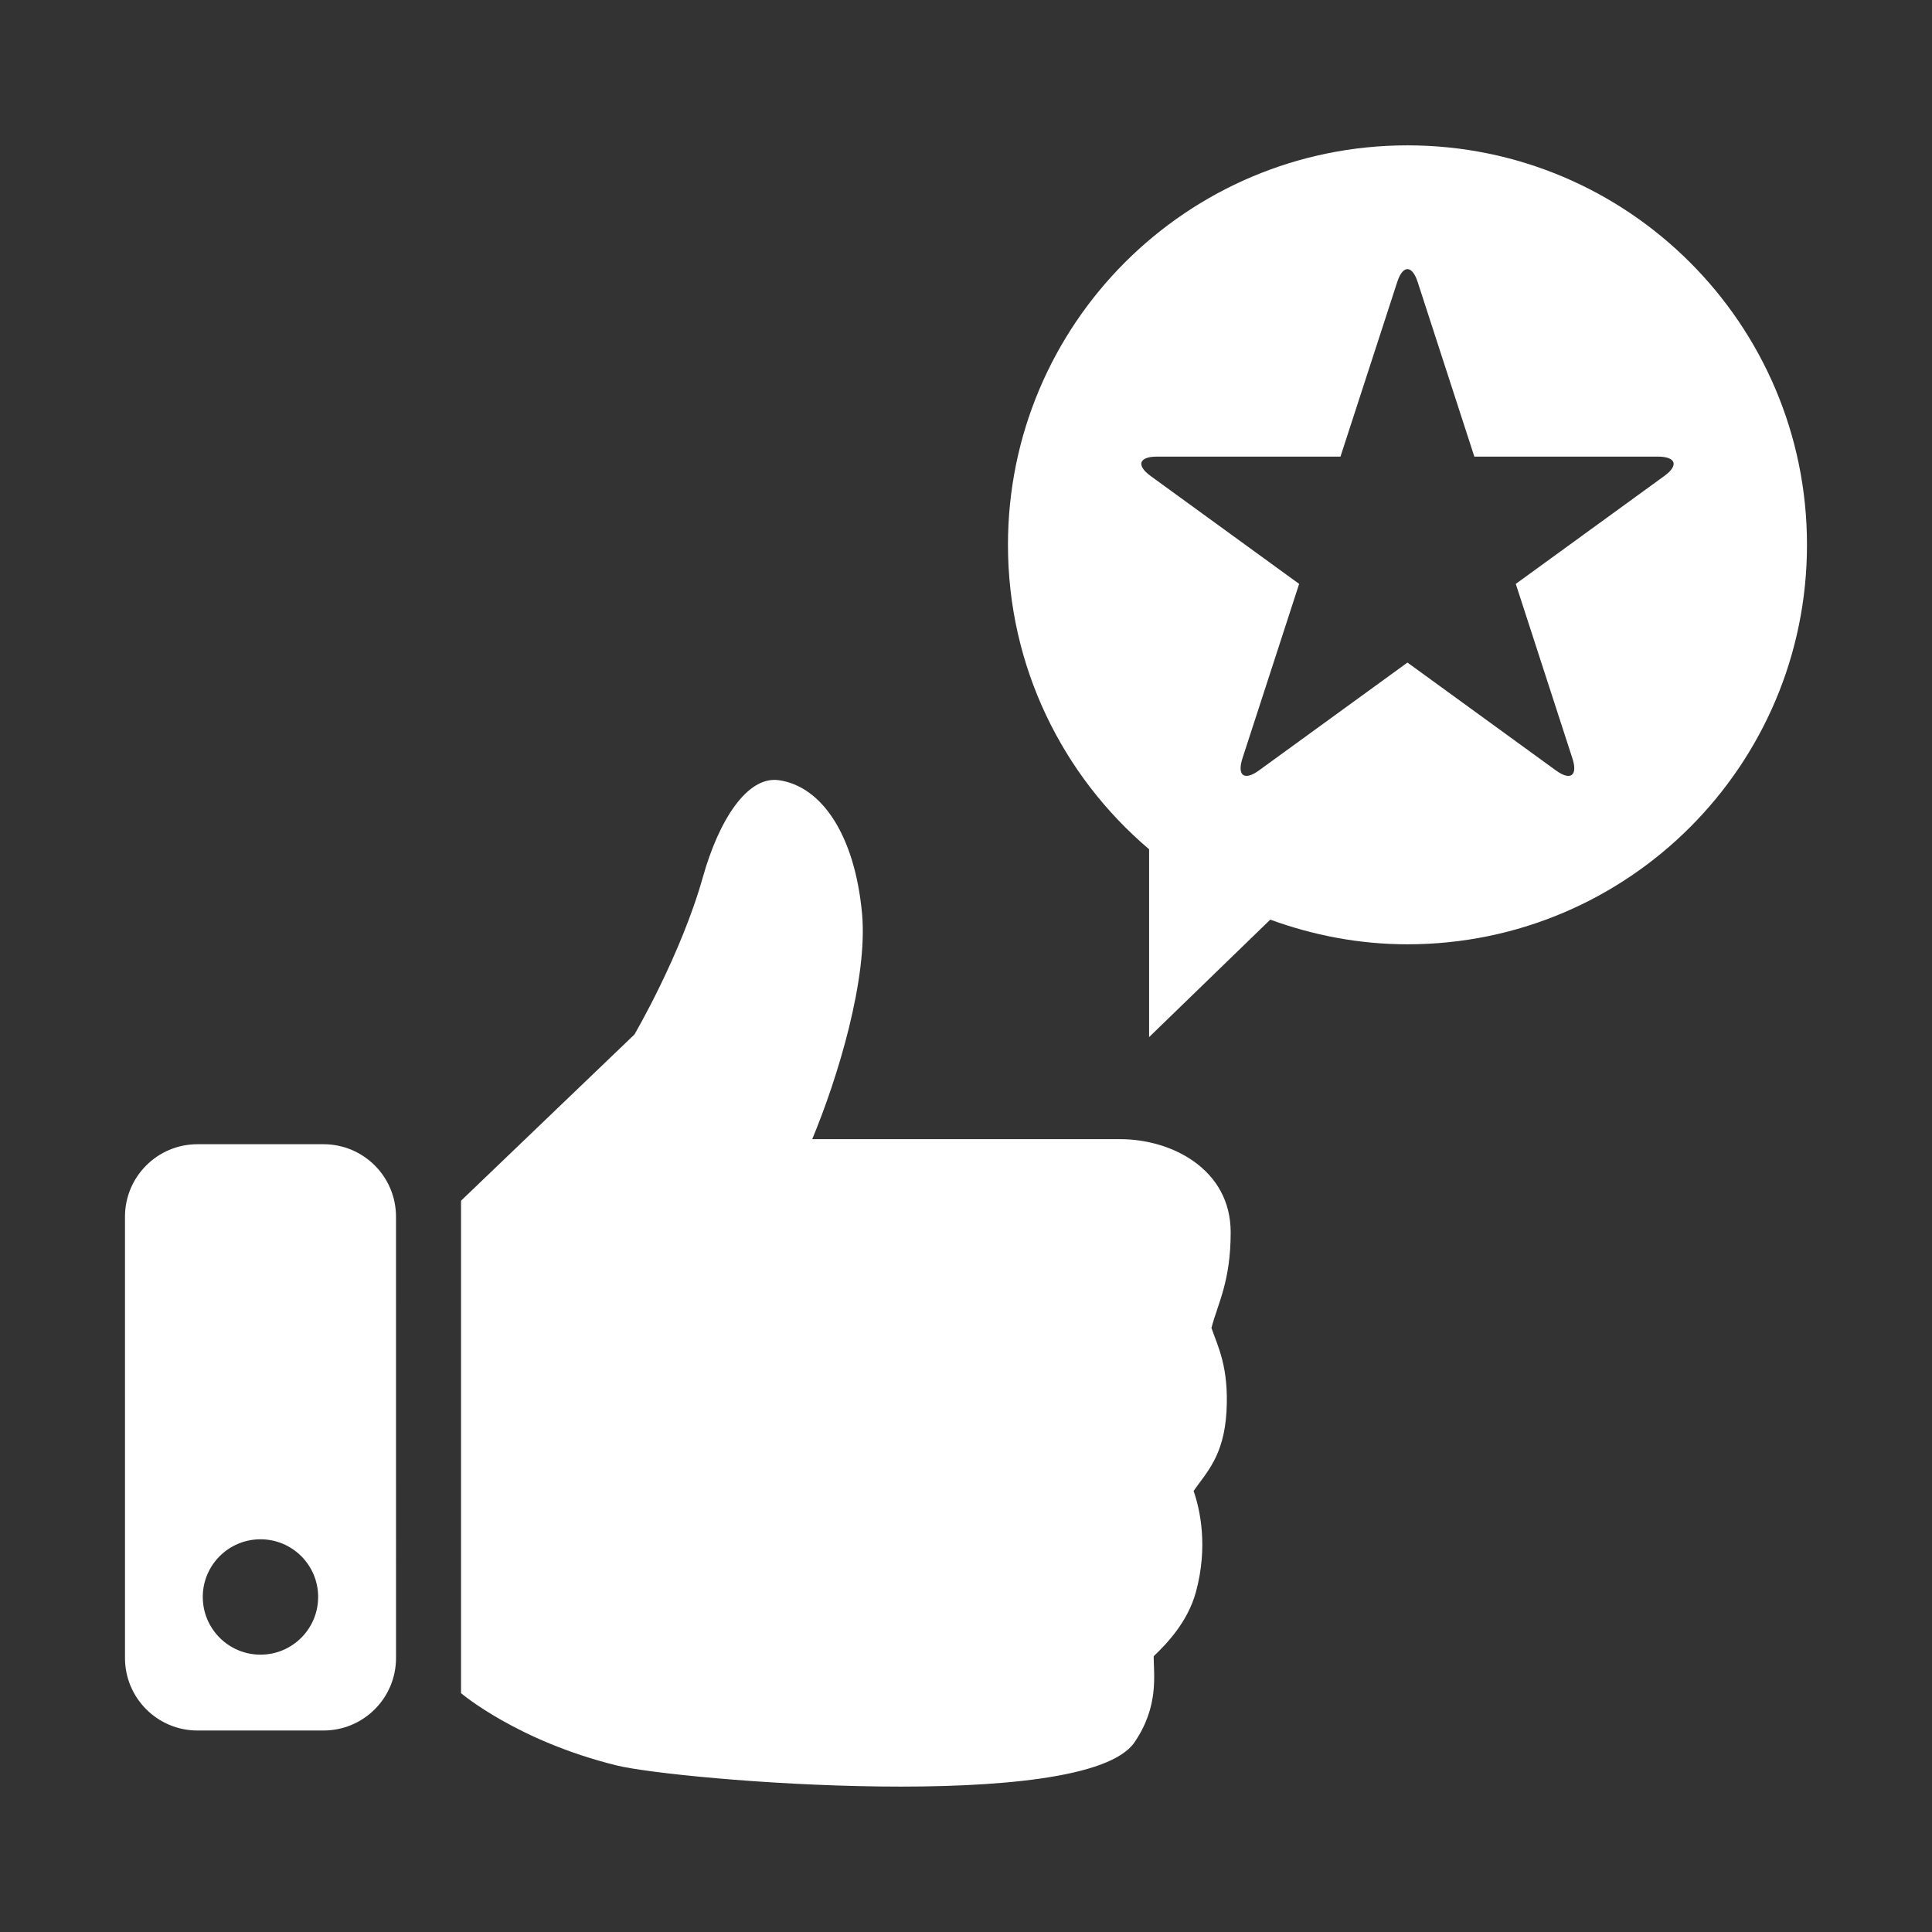
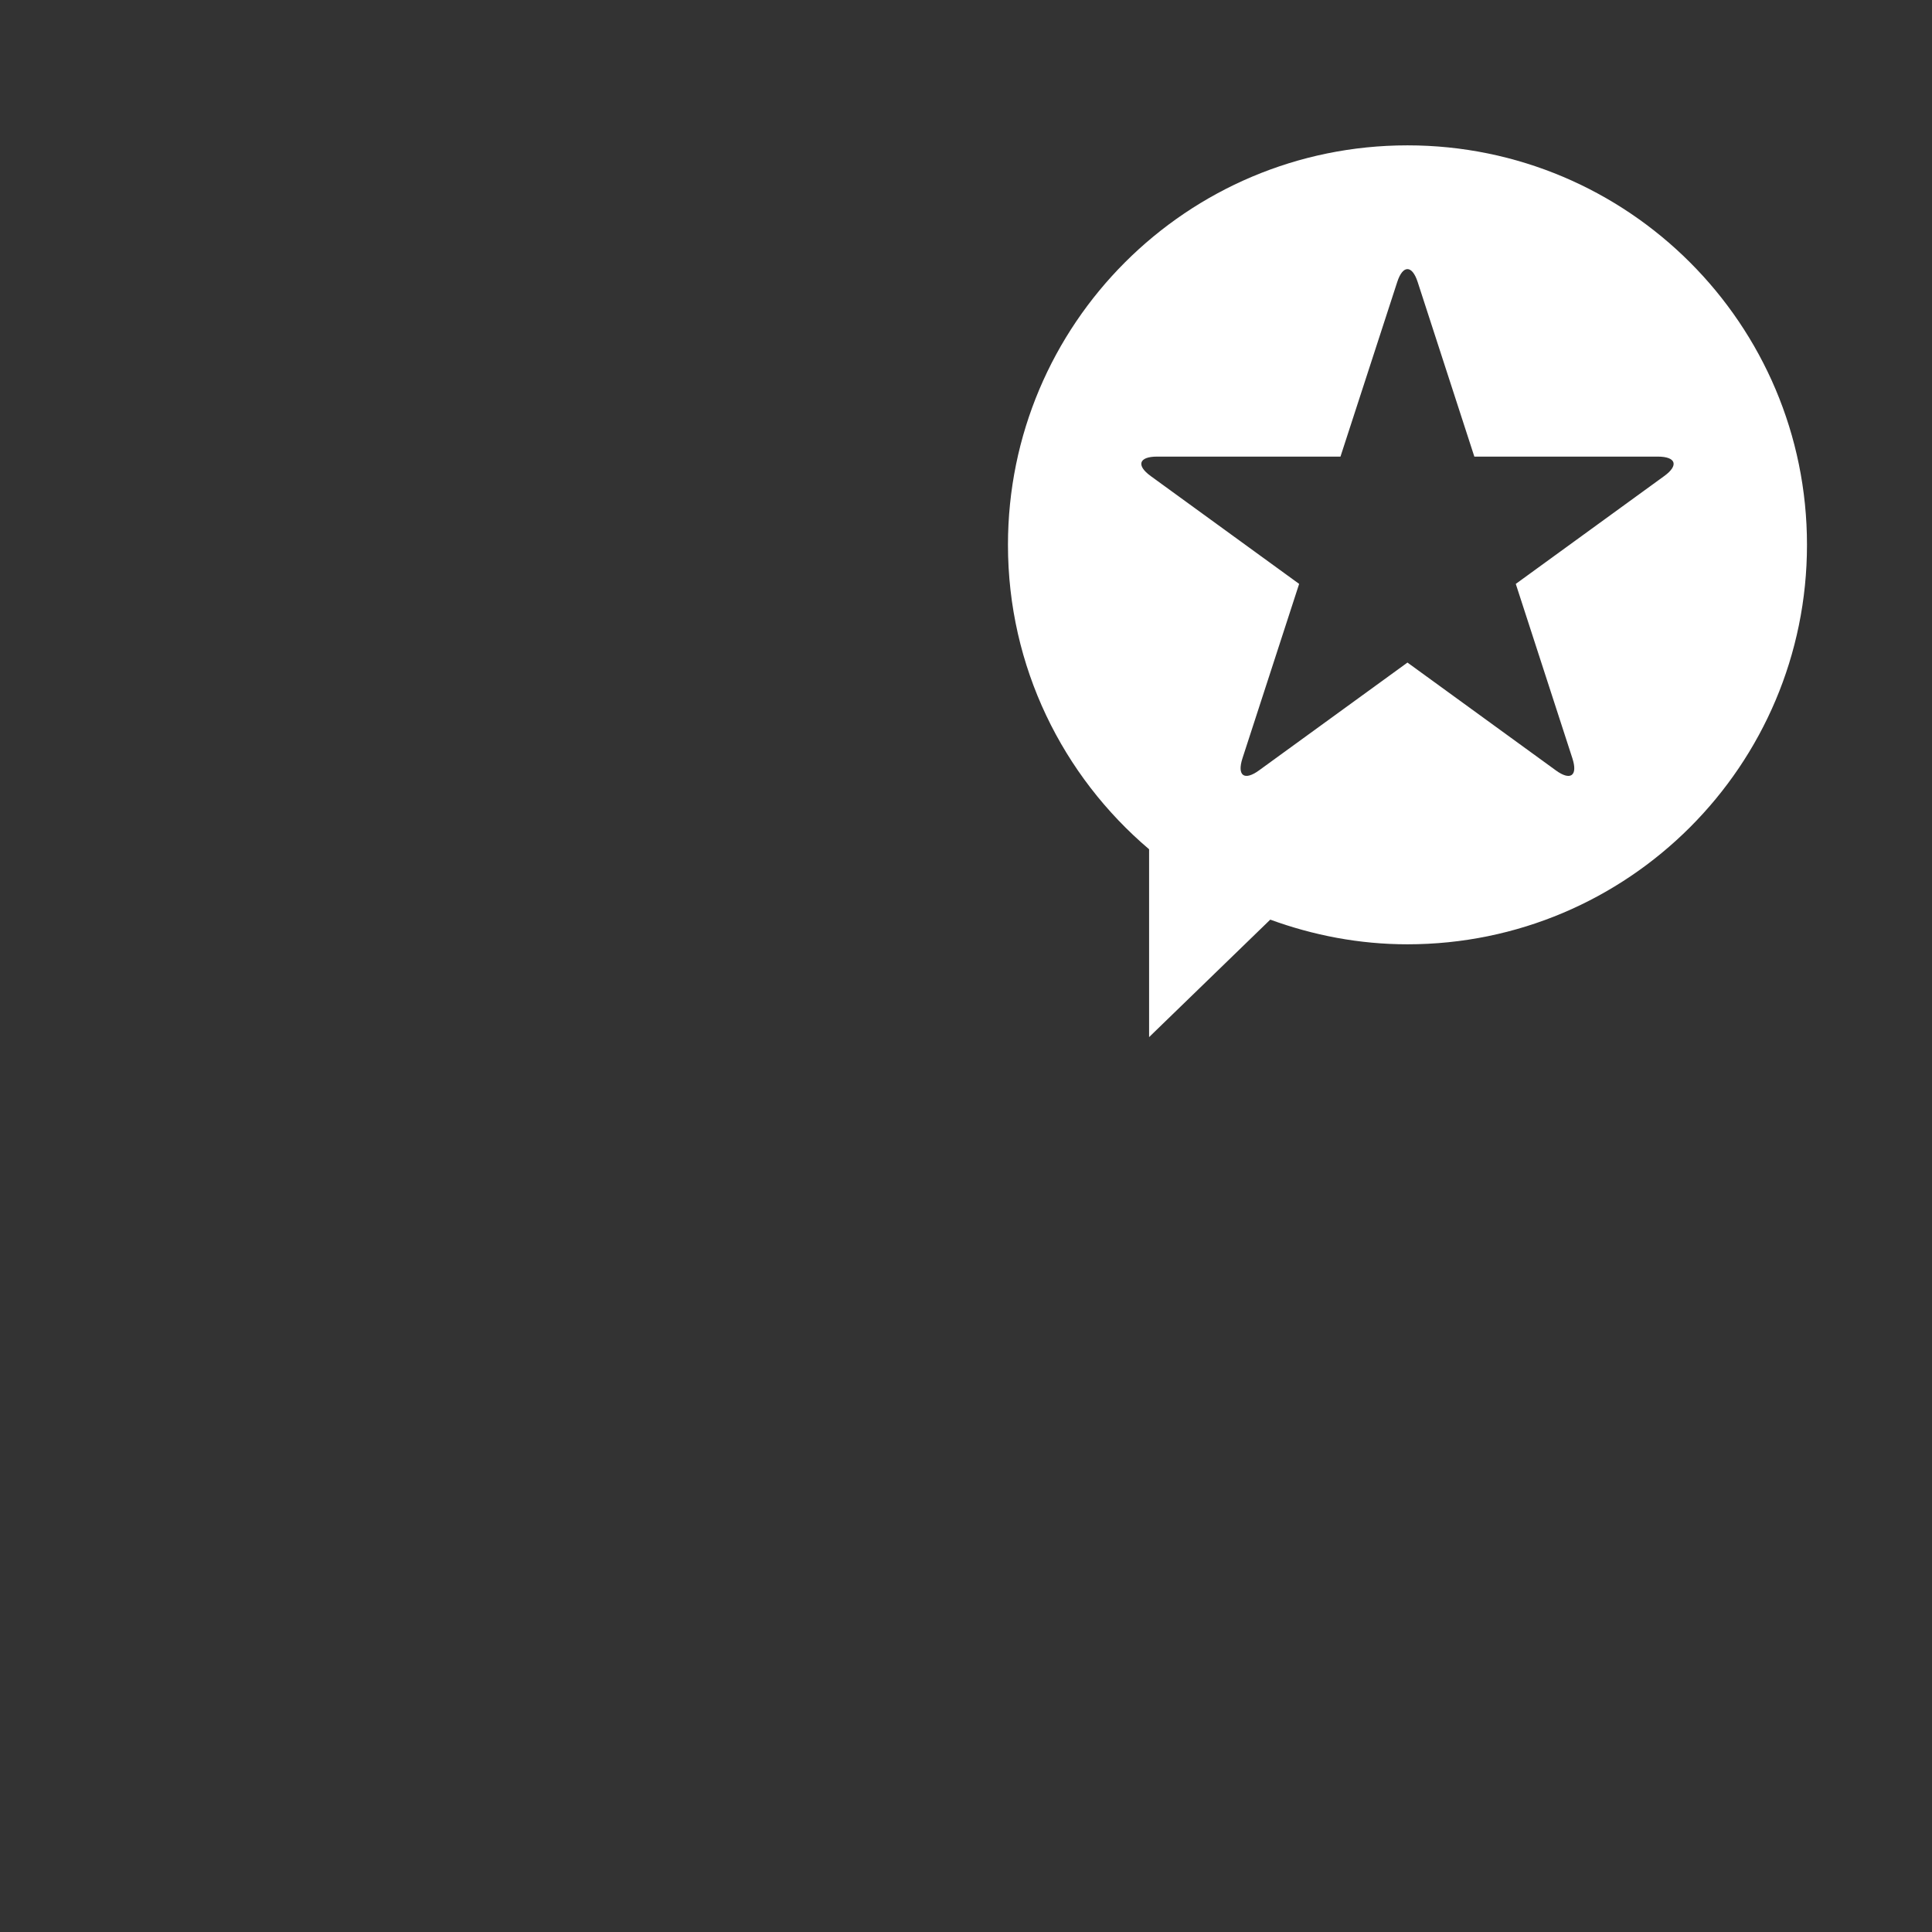
<svg xmlns="http://www.w3.org/2000/svg" fill="#FFFFFFFF" version="1.1" viewBox="144 144 512 512">
  <rect x="144" y="144" width="512" height="512" fill="#333333" stroke="none" />
  <g id="SVGRepo_bgCarrier" stroke-width="0" />
  <g id="SVGRepo_tracerCarrier" stroke-linecap="round" stroke-linejoin="round" />
  <g id="SVGRepo_iconCarrier">
    <g>
-       <path fill="#fff" d="m440.9 445.89h-81.656c6.812-16.312 14.762-42.582 13.211-59.723-1.926-21.008-10.781-33.816-22.059-35.406-8.402-1.18-15.898 10.66-20.113 25.633-5.785 20.637-18.148 41.754-18.148 41.754l-45.957 44.055v130.5s14.781 12.637 41.23 19.156c15.961 3.941 124.14 12.969 137.23-6.106 6.551-9.562 5.098-17.938 5.098-22.832 3.406-3.266 8.996-8.988 11.195-17.027 3.285-12.09 1.078-21.895-0.613-26.781 3.387-4.887 8.031-9.219 8.715-21.02 0.664-11.82-2.309-17.289-3.988-22.176 1.691-6.508 5.098-12.273 5.098-25.34 0.004-16.711-15.625-24.684-29.238-24.684z" />
-       <path d="m229.73 447.23h-33.402c-10.609 0-19.207 8.605-19.207 19.227l0.004 116.93c0 10.621 8.605 19.215 19.207 19.215h33.391c10.629 0 19.227-8.605 19.227-19.215l-0.004-116.93c0.012-10.621-8.594-19.227-19.215-19.227zm-16.695 135.27c-8.445 0-15.297-6.852-15.297-15.297 0-8.434 6.852-15.277 15.297-15.277 8.445 0 15.277 6.84 15.277 15.277-0.004 8.457-6.832 15.297-15.277 15.297z" />
      <path d="m516.99 182.52c-58.473 0-105.87 47.398-105.87 105.87 0 32.344 14.531 61.262 37.402 80.672v49.785l32.113-31.137c11.355 4.152 23.566 6.539 36.355 6.539 58.473 0 105.88-47.387 105.88-105.87 0.004-58.461-47.406-105.86-105.88-105.86zm68.035 87.645-39.328 28.574 15.004 46.23c1.492 4.606-0.484 6.047-4.394 3.184l-39.316-28.566-39.328 28.566c-3.918 2.852-5.883 1.422-4.402-3.184l15.023-46.23-39.328-28.574c-3.91-2.832-3.152-5.16 1.672-5.16h48.609l15.035-46.25c1.48-4.586 3.949-4.586 5.43 0l15.012 46.25h48.629c4.836 0.012 5.594 2.328 1.684 5.16z" />
    </g>
  </g>
</svg>